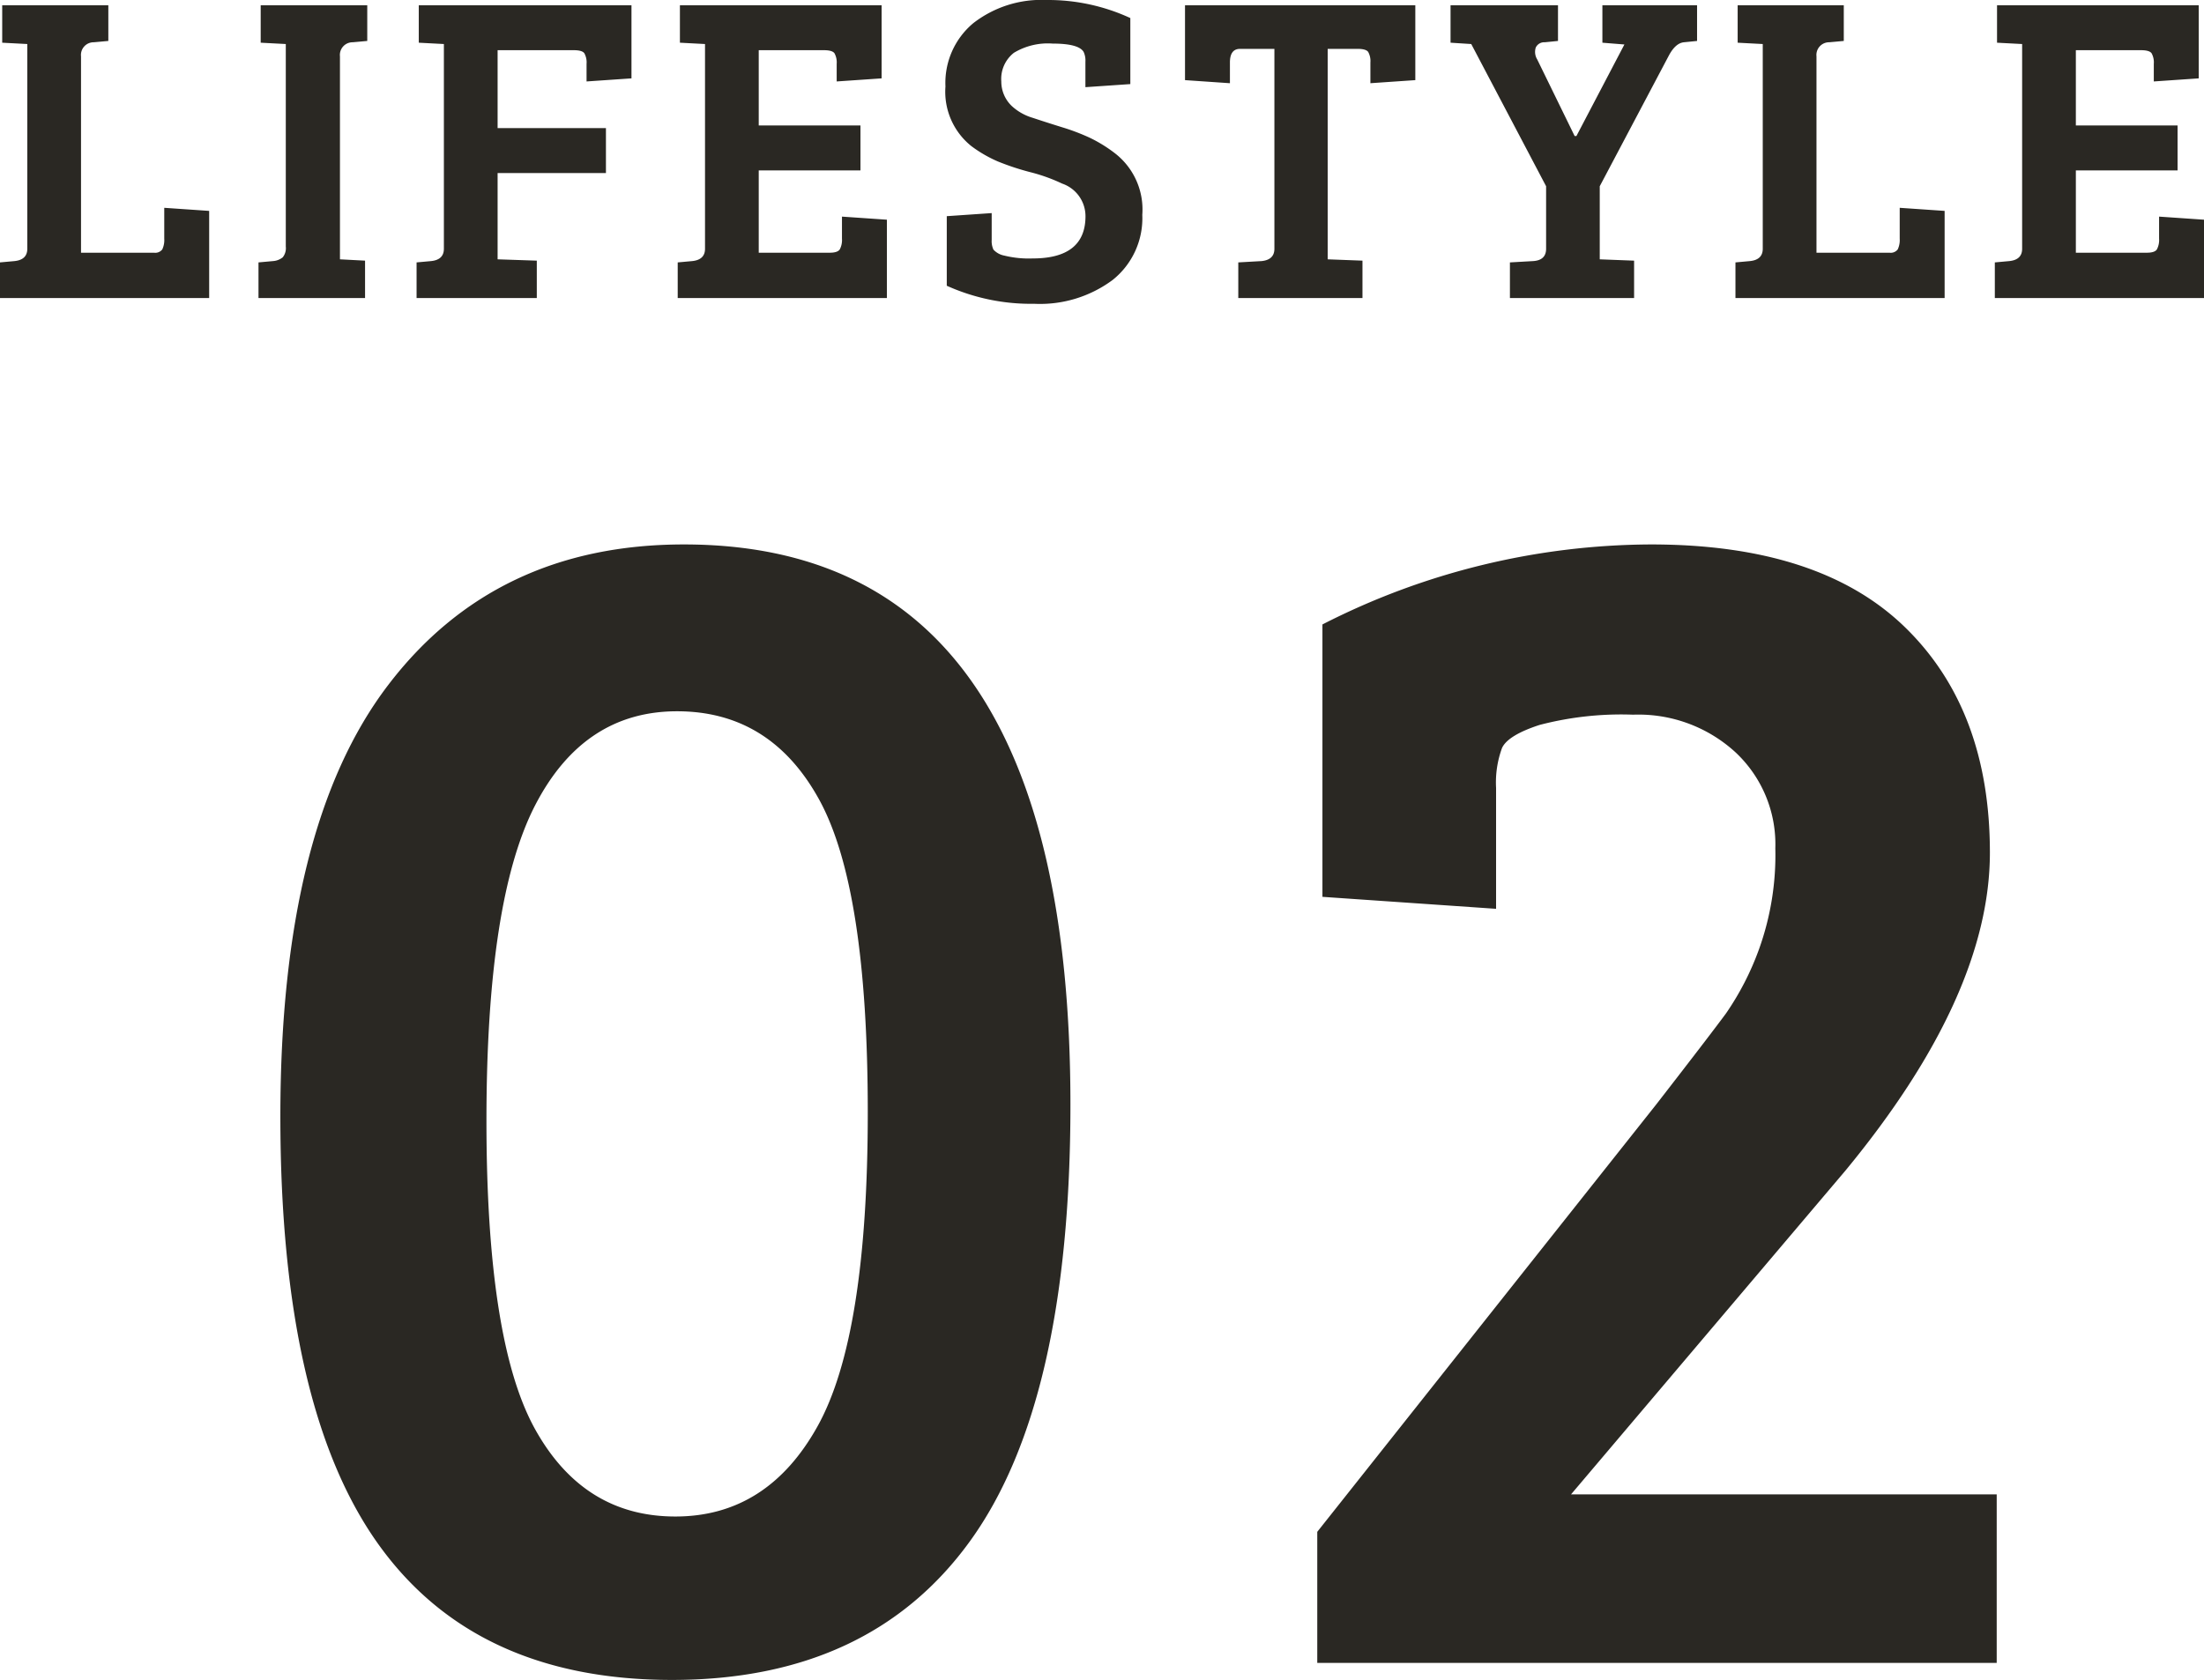
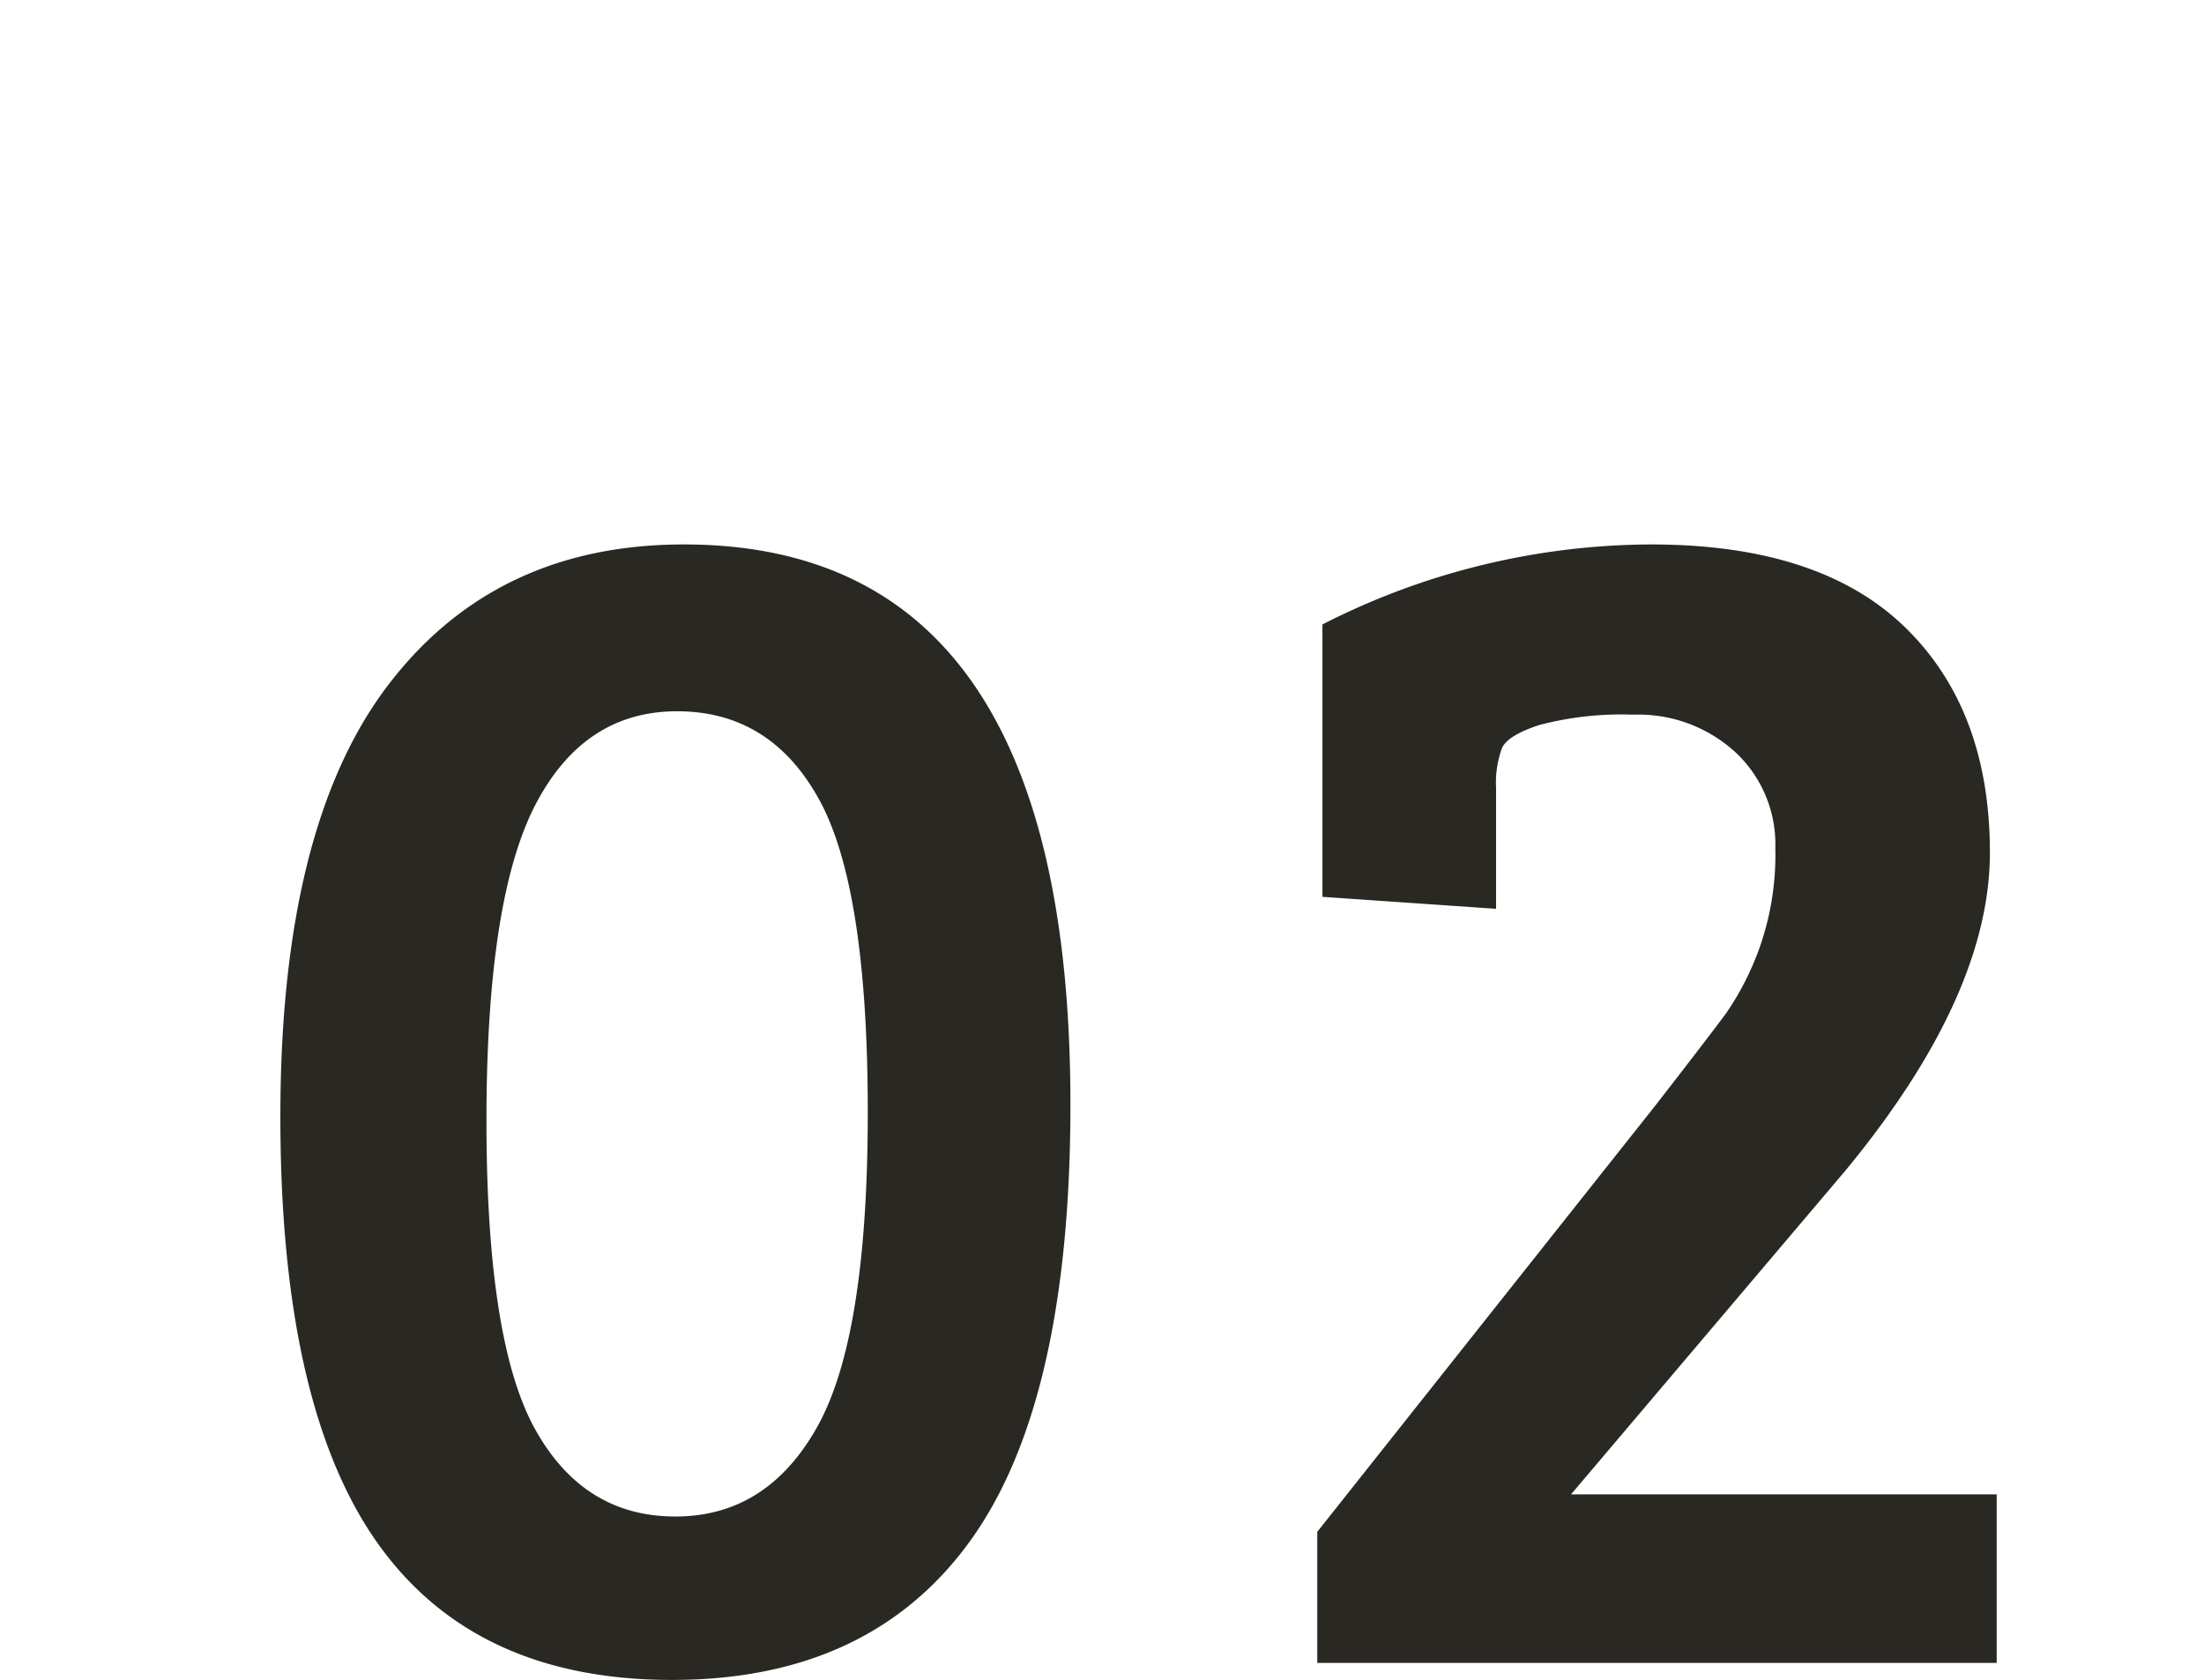
<svg xmlns="http://www.w3.org/2000/svg" width="150.15" height="114.47" viewBox="0 0 150.15 114.47">
  <g id="グループ_55870" data-name="グループ 55870" transform="translate(-408.96 -2961.69)">
    <g id="グループ_55869" data-name="グループ 55869">
      <g id="グループ_55868" data-name="グループ 55868">
        <g id="グループ_55867" data-name="グループ 55867">
          <g id="グループ_55866" data-name="グループ 55866">
            <path id="パス_138015" data-name="パス 138015" d="M31.552-76.212q26.332,0,26.332,38.164,0,20.3-6.844,29.754T30.74,1.16q-13.456,0-20.068-9.338T4.06-37.236q0-19.72,7.308-29.348T31.552-76.212ZM21.4-15.95q3.306,5.974,9.57,5.974t9.686-6.148q3.422-6.148,3.422-21.4T40.774-58.812q-3.306-6.032-9.686-6.032T21.4-58.406Q18.1-51.968,18.1-36.946T21.4-15.95ZM74.7,0V-8.932L97.788-38.048q3.6-4.64,4.756-6.206a19.193,19.193,0,0,0,2.262-4.408,18.952,18.952,0,0,0,1.1-6.844,8.577,8.577,0,0,0-2.726-6.554,9.779,9.779,0,0,0-6.96-2.552,22,22,0,0,0-6.38.7q-2.146.7-2.552,1.566a6.826,6.826,0,0,0-.406,2.726v8.236L75.052-52.2V-70.76A49.518,49.518,0,0,1,97.44-76.212q11.484,0,17.284,5.626t5.8,15.37q0,9.744-9.86,21.692L91.988-11.484h29V0Z" transform="translate(424 3075)" fill="#2a2823" />
-             <path id="パス_138018" data-name="パス 138018" d="M15.21,0H.96V-2.43l.99-.09q.87-.09.87-.84V-17.31L1.11-17.4v-2.55H8.34v2.43l-.99.09a.864.864,0,0,0-.87.96V-3.09h4.98a.6.6,0,0,0,.555-.225,1.5,1.5,0,0,0,.135-.735v-2.1l3.06.21Zm5.22-3.51v-13.8l-1.71-.09v-2.55h7.26v2.43l-.99.09a.864.864,0,0,0-.87.96V-2.64l1.71.09V0H18.57V-2.43l.99-.09a1.188,1.188,0,0,0,.66-.255A.993.993,0,0,0,20.43-3.51ZM29.34,0V-2.43l.99-.09q.87-.09.87-.84V-17.31l-1.71-.09v-2.55H43.98v4.98l-3.06.21v-1.2a1.286,1.286,0,0,0-.15-.72q-.15-.21-.72-.21H34.86v5.31h7.38v3.06H34.86v5.88l2.67.09V0ZM61.38,0H47.13V-2.43l.99-.09q.87-.09.87-.84V-17.31l-1.71-.09v-2.55H61.02v4.98l-3.06.21v-1.2a1.286,1.286,0,0,0-.15-.72q-.15-.21-.72-.21H52.65v5.13h6.93V-8.7H52.65v5.61h4.83q.54,0,.69-.225a1.368,1.368,0,0,0,.15-.735v-1.5l3.06.21Zm9.93-2.7q3.6,0,3.6-2.88A2.348,2.348,0,0,0,73.32-7.8a11.857,11.857,0,0,0-2.175-.78,17.44,17.44,0,0,1-2.22-.735A8.923,8.923,0,0,1,67.14-10.35a4.74,4.74,0,0,1-1.77-4.065,5.3,5.3,0,0,1,1.9-4.32,7.561,7.561,0,0,1,4.98-1.575,13.364,13.364,0,0,1,5.715,1.23v4.5l-3.06.21v-1.74a1.383,1.383,0,0,0-.12-.66q-.33-.57-2.115-.57a4.466,4.466,0,0,0-2.64.63,2.262,2.262,0,0,0-.855,1.95,2.3,2.3,0,0,0,.72,1.68,3.6,3.6,0,0,0,1.425.8q.945.315,2.01.645a14.435,14.435,0,0,1,1.89.72A9.654,9.654,0,0,1,76.95-9.84a4.84,4.84,0,0,1,1.83,4.17,5.377,5.377,0,0,1-2.025,4.44A8.294,8.294,0,0,1,71.415.39,13.937,13.937,0,0,1,65.46-.84V-5.58l3.06-.21v1.83a1.383,1.383,0,0,0,.12.66,1.343,1.343,0,0,0,.735.405A6.96,6.96,0,0,0,71.31-2.7Zm16.47-.66V-16.98H85.44q-.69,0-.69.93v1.41l-3.06-.21v-5.1H97.38v5.1l-3.06.21v-1.41a1.286,1.286,0,0,0-.15-.72q-.15-.21-.72-.21H91.41V-2.64l2.37.09V0H85.32V-2.43l1.59-.09Q87.78-2.61,87.78-3.36Zm18.51,0V-7.62l-5.1-9.69-1.41-.09v-2.55h7.32v2.43l-.9.09a.635.635,0,0,0-.615.36.978.978,0,0,0,.1.81l2.55,5.22h.12l3.27-6.24-1.5-.12v-2.55h6.45v2.43l-.9.09q-.57.06-1.02.9l-4.71,8.91v4.98l2.34.09V0h-8.46V-2.43l1.59-.09Q106.29-2.58,106.29-3.36ZM133.44,0H119.19V-2.43l.99-.09q.87-.09.87-.84V-17.31l-1.71-.09v-2.55h7.23v2.43l-.99.09a.864.864,0,0,0-.87.96V-3.09h4.98a.6.6,0,0,0,.555-.225,1.5,1.5,0,0,0,.135-.735v-2.1l3.06.21Zm17.67,0H136.86V-2.43l.99-.09q.87-.09.87-.84V-17.31l-1.71-.09v-2.55h13.74v4.98l-3.06.21v-1.2a1.286,1.286,0,0,0-.15-.72q-.15-.21-.72-.21h-4.44v5.13h6.93V-8.7h-6.93v5.61h4.83q.54,0,.69-.225a1.369,1.369,0,0,0,.15-.735v-1.5l3.06.21Z" transform="translate(408 2982)" fill="#2a2823" />
          </g>
        </g>
      </g>
    </g>
  </g>
</svg>